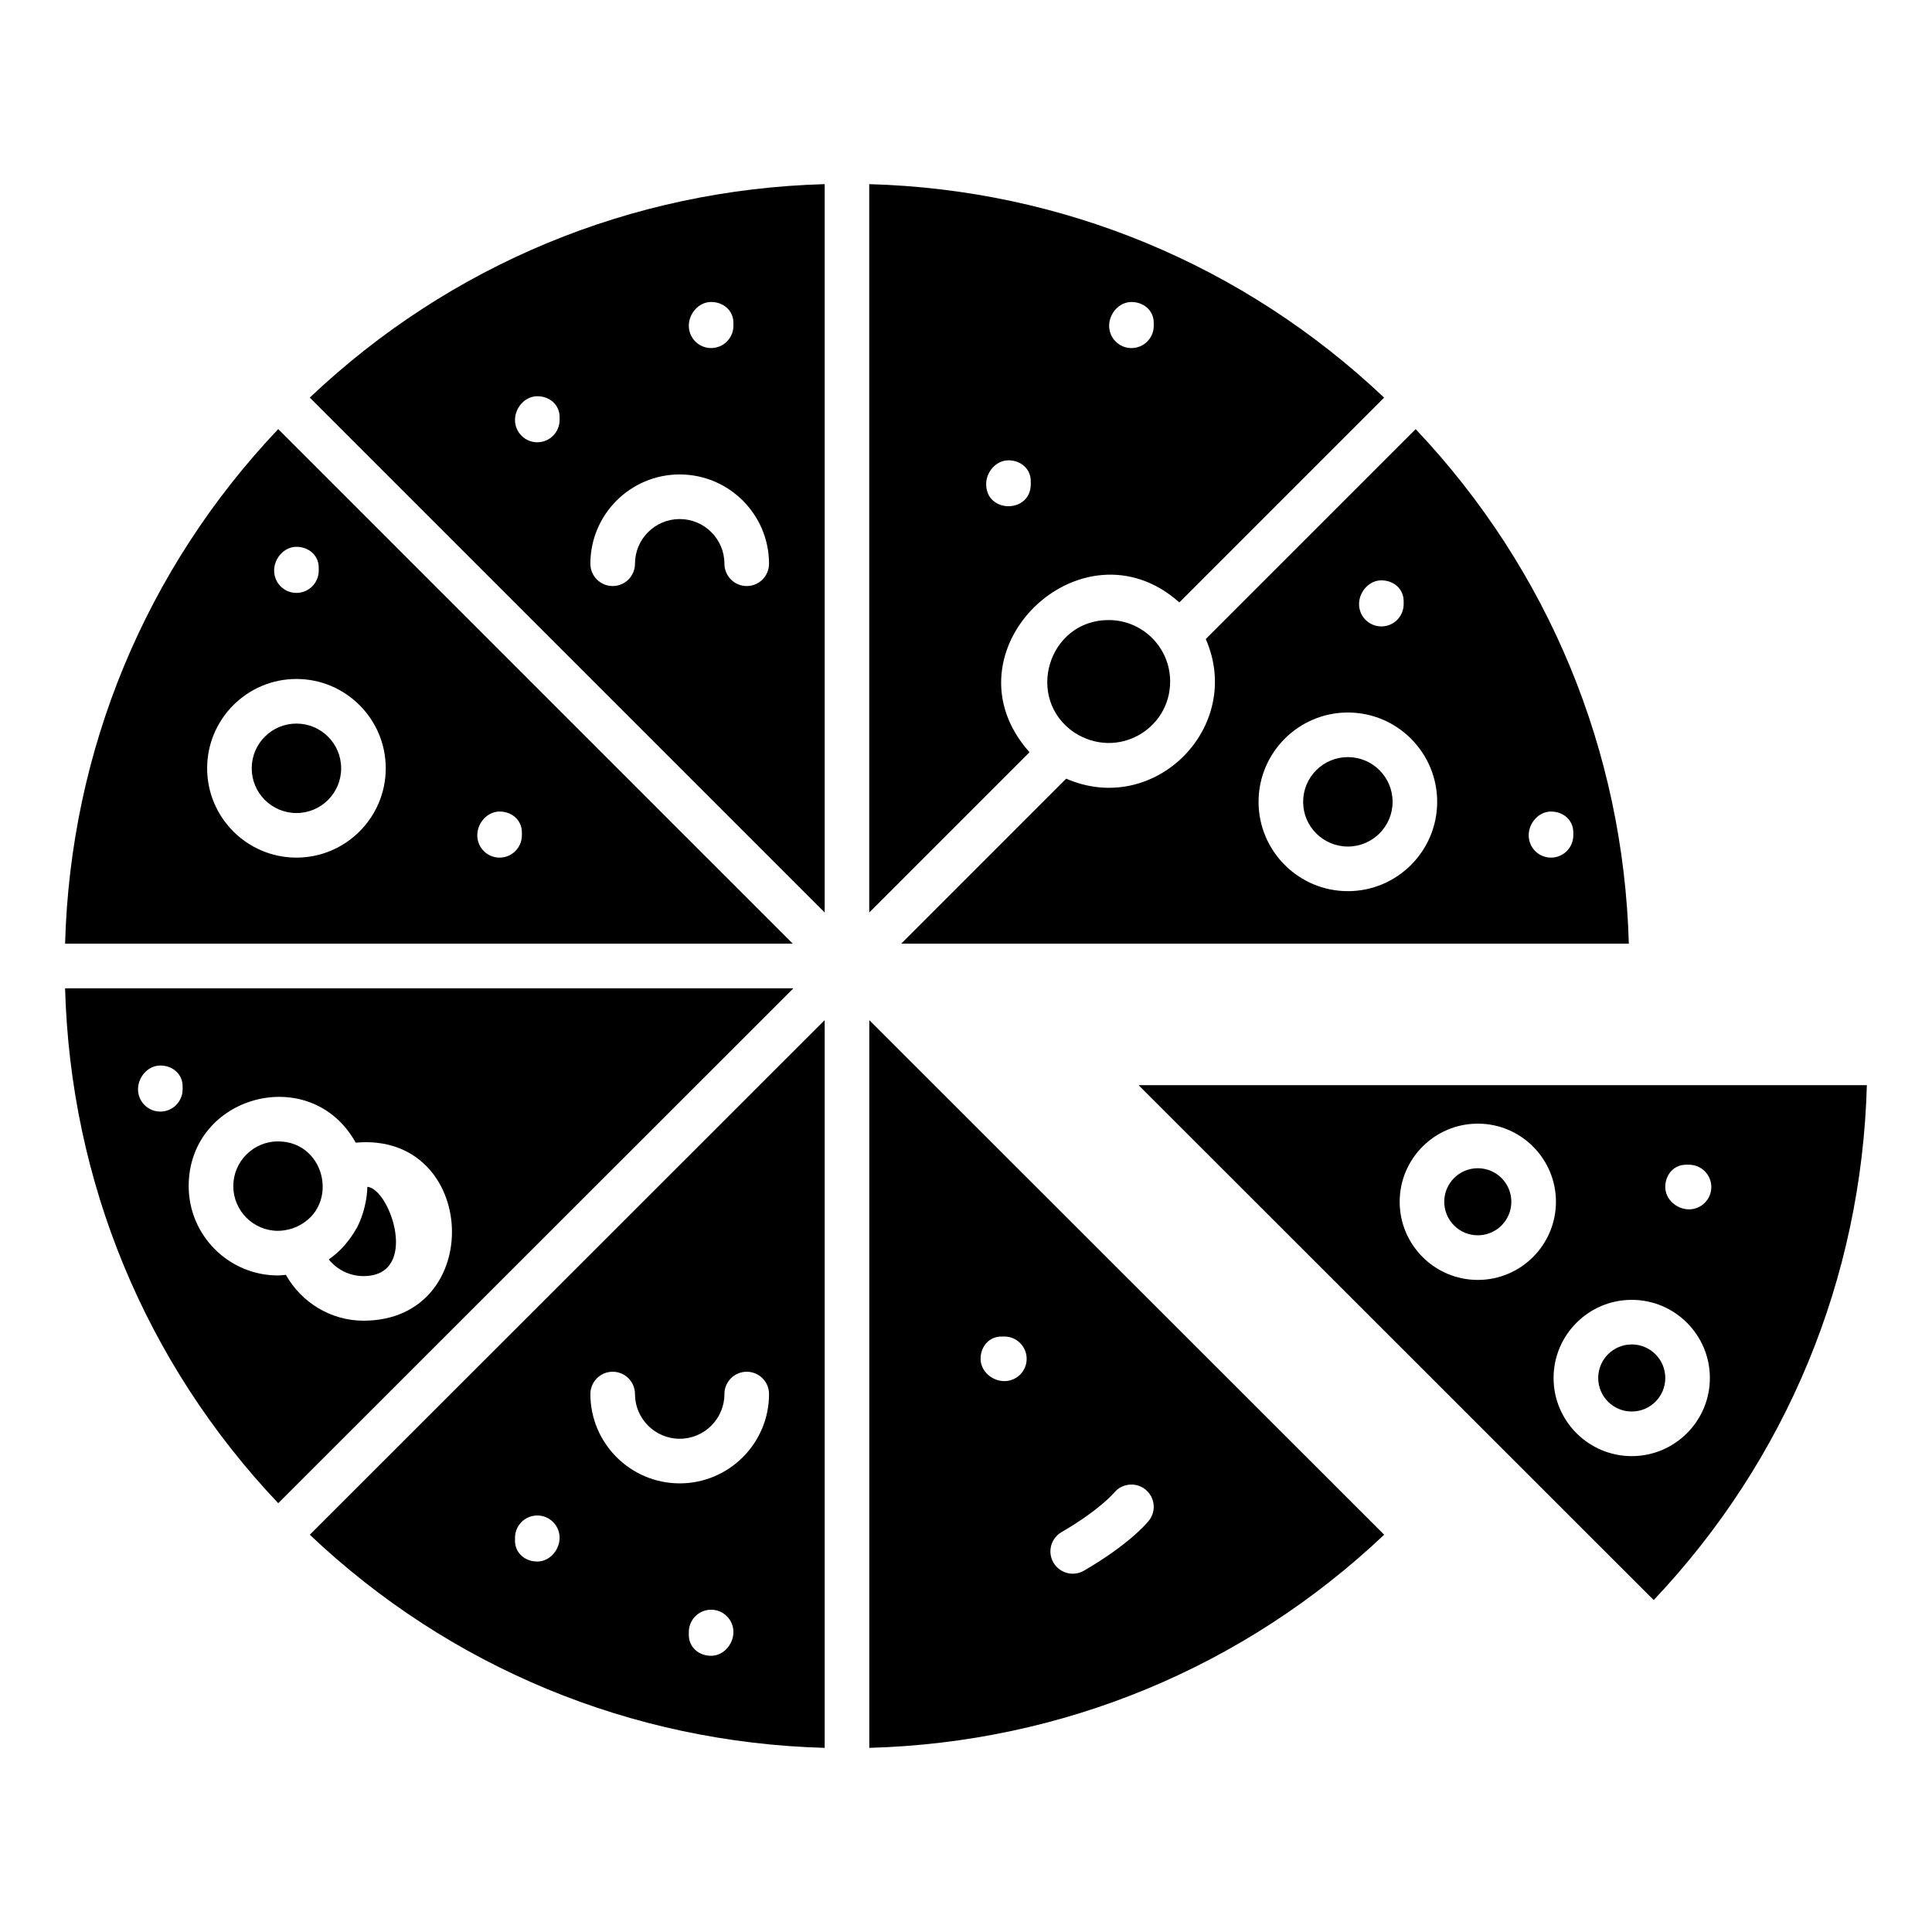
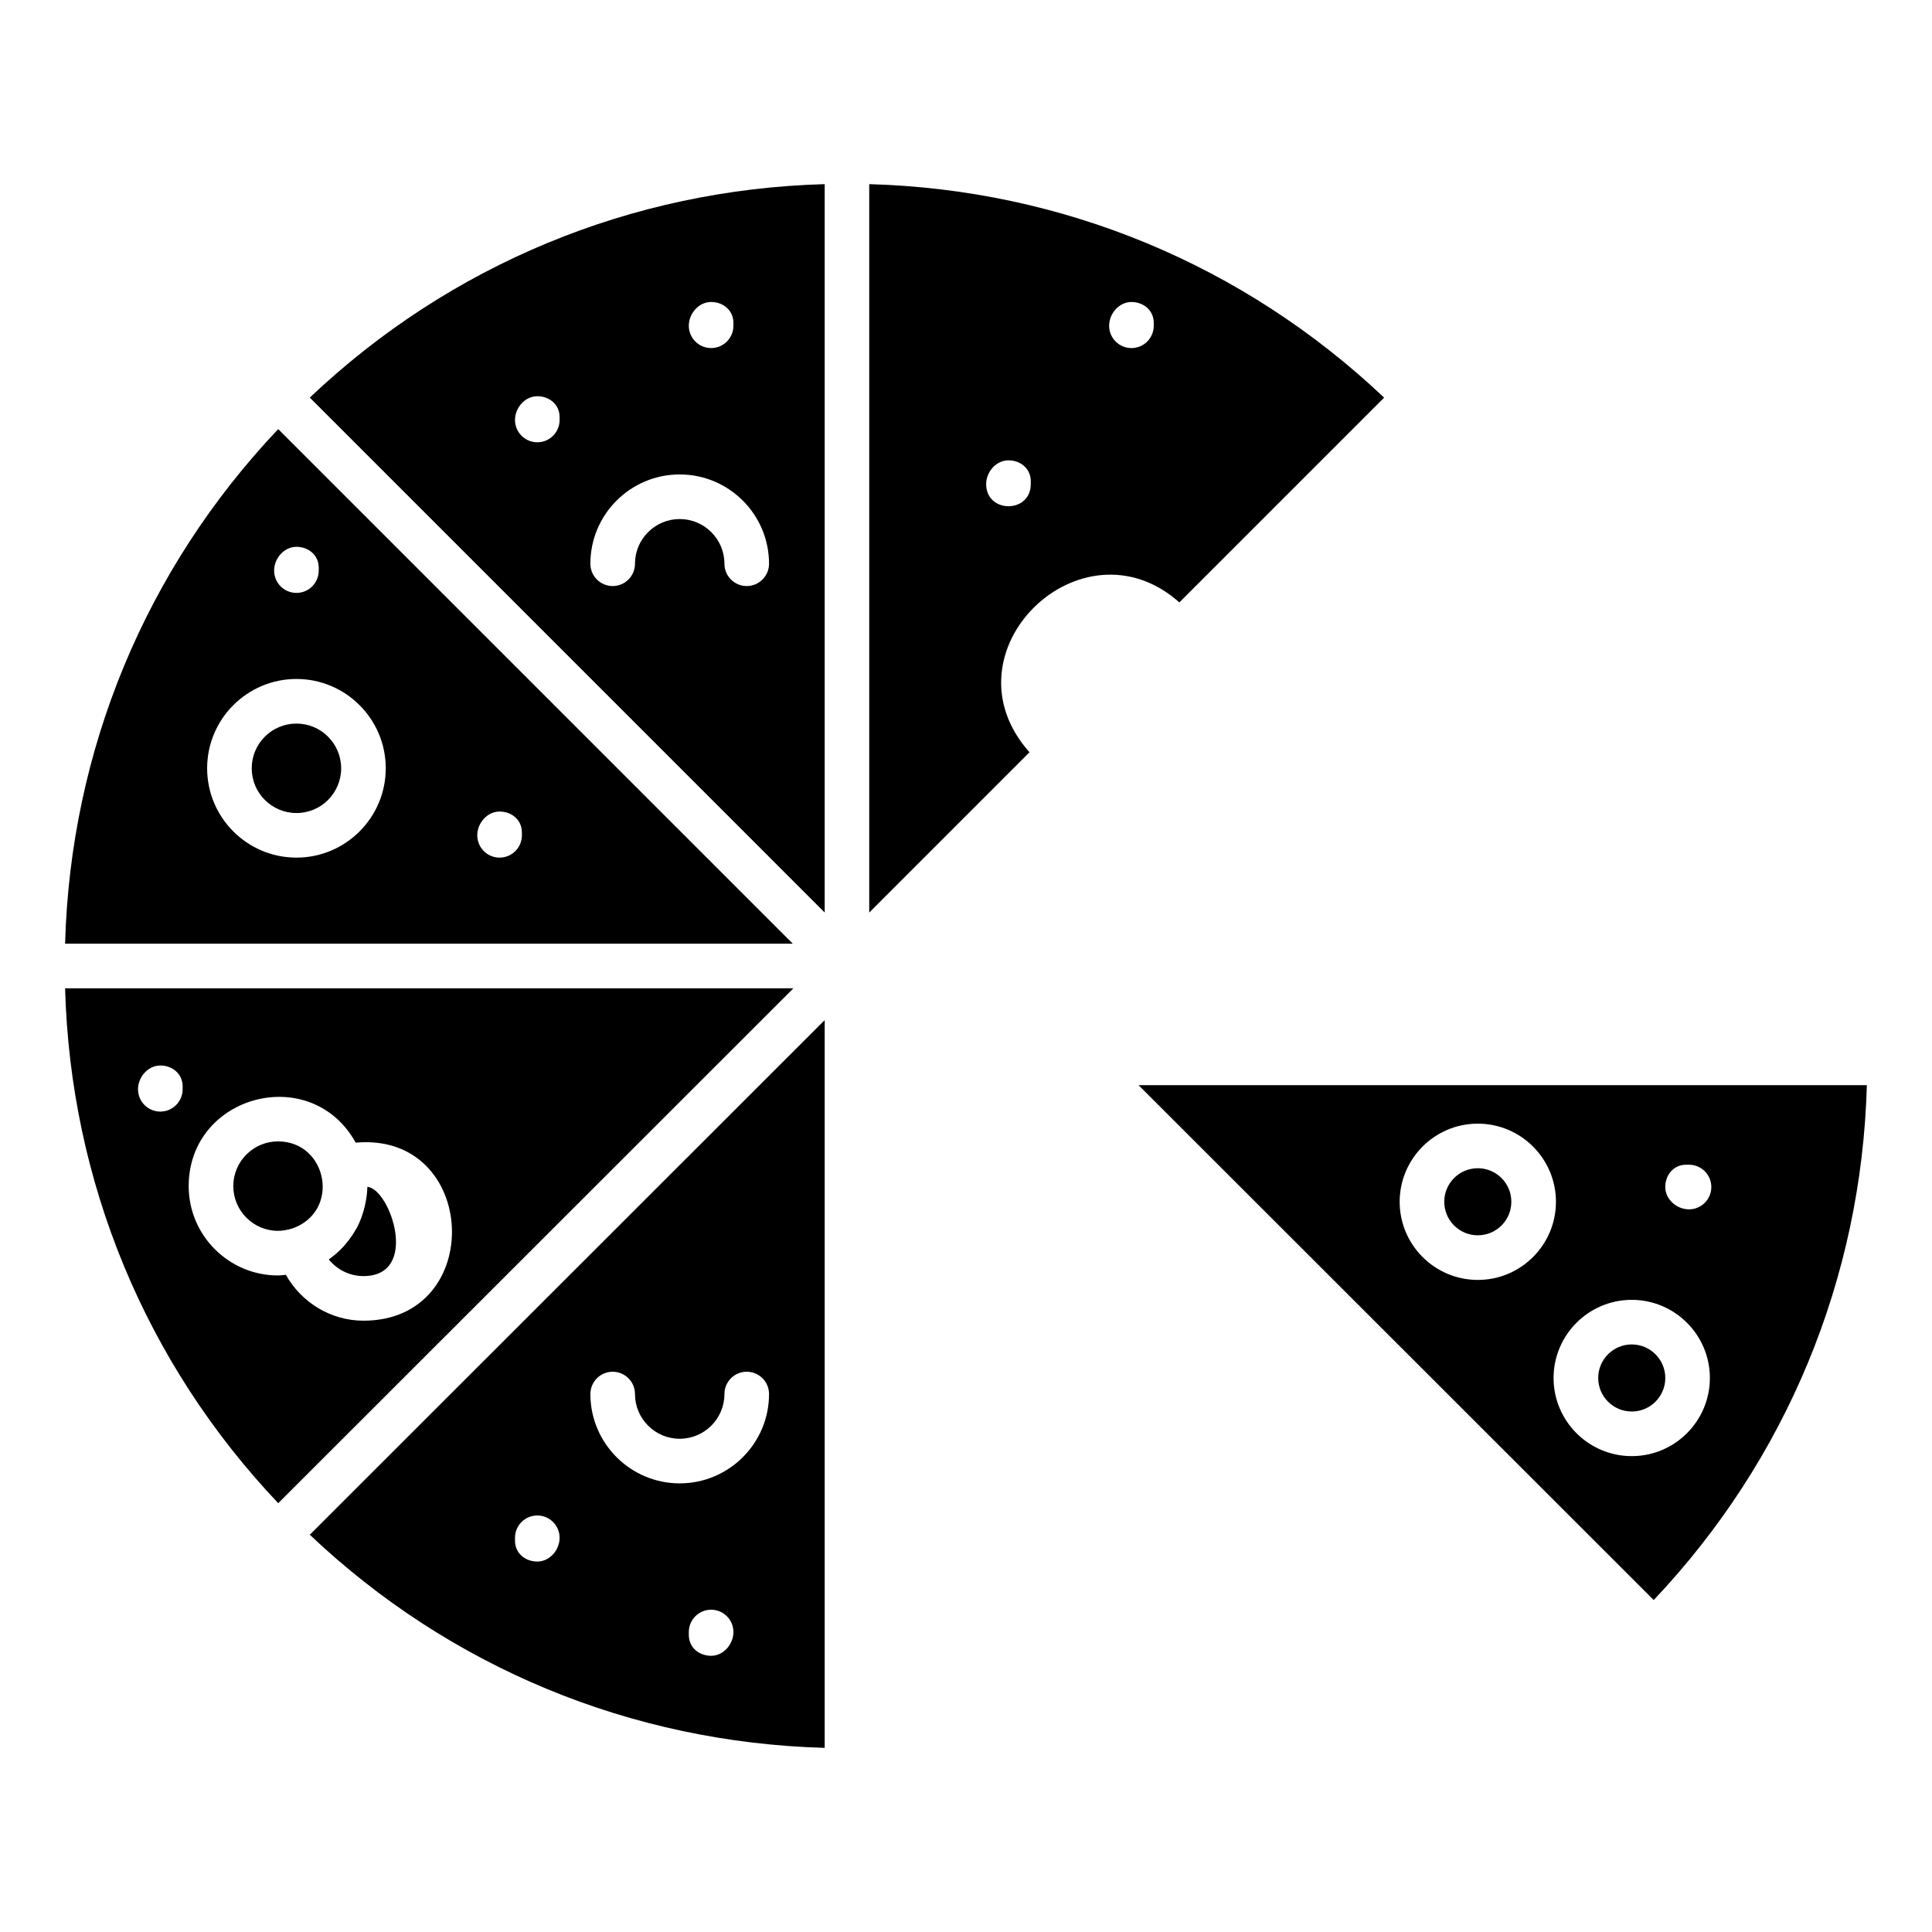
<svg xmlns="http://www.w3.org/2000/svg" fill="#000000" width="800px" height="800px" version="1.1" viewBox="144 144 512 512">
  <g>
    <path d="m585.32 509.18c0 4.906-3.981 8.887-8.887 8.887-4.91 0-8.891-3.981-8.891-8.887 0-4.91 3.981-8.891 8.891-8.891 4.906 0 8.887 3.981 8.887 8.891" />
    <path d="m544.52 462.48c0 4.91-3.981 8.887-8.887 8.887-4.91 0-8.891-3.977-8.891-8.887s3.981-8.887 8.891-8.887c4.906 0 8.887 3.977 8.887 8.887" />
-     <path d="m445.73 431.58 136.52 136.45c35.184-37.191 55.074-85.23 56.488-136.45zm145.1 21.086h0.777c3.262 0 5.91 2.648 5.91 5.91s-2.648 5.91-5.91 5.91-6.293-2.648-6.293-5.91 2.254-5.91 5.516-5.91zm-55.195 30.527c-11.418 0-20.707-9.289-20.707-20.707s9.289-20.707 20.707-20.707 20.707 9.289 20.707 20.707-9.289 20.707-20.707 20.707zm40.793 46.695c-11.418 0-20.715-9.289-20.715-20.707 0-11.418 9.297-20.707 20.715-20.707 11.418 0 20.707 9.289 20.707 20.707 0 11.418-9.289 20.707-20.707 20.707z" />
+     <path d="m445.73 431.58 136.52 136.45c35.184-37.191 55.074-85.23 56.488-136.45zm145.1 21.086h0.777c3.262 0 5.91 2.648 5.91 5.91s-2.648 5.91-5.91 5.91-6.293-2.648-6.293-5.91 2.254-5.91 5.516-5.91zm-55.195 30.527c-11.418 0-20.707-9.289-20.707-20.707s9.289-20.707 20.707-20.707 20.707 9.289 20.707 20.707-9.289 20.707-20.707 20.707zm40.793 46.695c-11.418 0-20.715-9.289-20.715-20.707 0-11.418 9.297-20.707 20.715-20.707 11.418 0 20.707 9.289 20.707 20.707 0 11.418-9.289 20.707-20.707 20.707" />
    <path d="m234.41 347.61c0 6.543-5.305 11.852-11.848 11.852-6.547 0-11.852-5.309-11.852-11.852 0-6.547 5.305-11.852 11.852-11.852 6.543 0 11.848 5.305 11.848 11.852" />
    <path d="m217.68 446.48c-6.535 0-11.852 5.316-11.852 11.852 0 6.535 5.316 11.852 11.852 11.852 1.152 0 2.391-0.215 3.769-0.617 12.926-4.543 9.336-23.086-3.769-23.086z" />
    <path d="m217.73 257.72c-35.172 37.105-55.066 85.125-56.48 136.37h192.85zm4.828 31.195c3.262 0 5.91 2.262 5.91 5.523v0.777c0 3.262-2.648 5.91-5.91 5.91s-5.91-2.648-5.91-5.91 2.644-6.301 5.91-6.301zm0 82.363c-13.051 0-23.664-10.621-23.664-23.672s10.613-23.672 23.664-23.672 23.672 10.621 23.672 23.672c-0.004 13.051-10.621 23.672-23.672 23.672zm53.836 0c-3.262 0-5.91-2.648-5.91-5.91 0-3.262 2.648-6.301 5.91-6.301 3.262 0 5.91 2.262 5.91 5.523v0.777c0 3.262-2.648 5.91-5.91 5.91z" />
    <path d="m241.35 458.52c-0.031 3.086-0.965 7.41-2.723 10.762-0.105 0.199-0.242 0.379-0.352 0.578-0.727 1.297-1.586 2.504-2.539 3.644-0.227 0.27-0.441 0.547-0.68 0.809-1.117 1.215-2.344 2.32-3.703 3.289-0.074 0.055-0.129 0.129-0.207 0.184 2.199 2.707 5.547 4.394 9.172 4.394 15.031-0.004 7.09-23.137 1.031-23.66z" />
    <path d="m161.25 405.91c1.414 51.297 21.309 99.34 56.484 136.45l136.53-136.45zm31.148 26.762c0 3.262-2.648 5.91-5.91 5.91-3.262 0-5.91-2.648-5.91-5.91s2.648-6.301 5.91-6.301c3.262 0 5.91 2.262 5.91 5.523zm47.918 61.324c-8.641 0-16.441-4.828-20.559-12.156-0.695 0.062-1.402 0.168-2.082 0.168-13.051 0-23.672-10.621-23.672-23.672 0-24.184 32.414-32.863 44.266-11.52 32.574-2.922 34.699 47.18 2.047 47.18z" />
    <path d="m362.55 607.2v-192.86l-136.45 136.38c37.113 35.172 85.156 55.066 136.45 56.48zm-30.098-24.398c-3.262 0-5.91-2.262-5.91-5.523v-0.777c0-3.262 2.648-5.91 5.91-5.91s5.91 2.648 5.91 5.91-2.648 6.301-5.91 6.301zm-26.086-75.277c3.262 0 5.91 2.648 5.91 5.91 0 6.535 5.316 11.852 11.852 11.852s11.852-5.316 11.852-11.852c0-3.262 2.648-5.91 5.91-5.91s5.91 2.648 5.91 5.91c0 13.051-10.621 23.672-23.672 23.672s-23.672-10.621-23.672-23.672c0-3.262 2.648-5.91 5.91-5.91zm-19.977 38.094c3.262 0 5.91 2.648 5.91 5.91 0 3.262-2.648 6.293-5.91 6.293s-5.91-2.254-5.91-5.516v-0.777c0-3.266 2.644-5.91 5.91-5.91z" />
-     <path d="m426.55 350.35c1.172-1.172-42.863 42.871-43.734 43.738h192.84c-1.422-51.156-21.309-99.176-56.492-136.36l-55.621 55.621c10.195 23.316-13.574 47.215-36.996 37zm128.48 8.719c3.262 0 5.91 2.262 5.91 5.523v0.777c0 3.262-2.648 5.91-5.91 5.91-3.262 0-5.91-2.648-5.91-5.91 0-3.262 2.648-6.301 5.91-6.301zm-44.957-61.27c3.262 0 5.91 2.262 5.91 5.523v0.777c0 3.262-2.648 5.91-5.91 5.91-3.262 0-5.91-2.648-5.91-5.91 0-3.262 2.648-6.301 5.91-6.301zm-8.871 35.023c13.051 0 23.664 10.621 23.664 23.672 0 13.051-10.613 23.672-23.664 23.672s-23.672-10.621-23.672-23.672c0-13.055 10.621-23.672 23.672-23.672z" />
-     <path d="m454.1 324.61c0-9.059-7.348-16.289-16.289-16.289-16.051 0-22.359 20.875-9.074 29.828 11.328 7.297 25.363-0.84 25.363-13.539z" />
    <path d="m456.54 303.64 54.266-54.266c-37.238-35.23-85.277-55.152-136.45-56.574v193.03c-1.551 1.551 41.484-41.492 42.469-42.477-23.664-26.559 13.832-62.777 39.711-39.711zm-12.695-79.605c3.262 0 5.91 2.262 5.91 5.523v0.777c0 3.262-2.648 5.91-5.91 5.91-3.262 0-5.91-2.648-5.91-5.91s2.644-6.301 5.91-6.301zm-38.5 48.258c0-3.262 2.648-6.301 5.91-6.301 3.262 0 5.91 2.262 5.91 5.523v0.777c0 7.82-11.82 7.816-11.82 0z" />
-     <path d="m513.05 356.49c0 6.547-5.309 11.852-11.852 11.852-6.547 0-11.852-5.305-11.852-11.852 0-6.543 5.305-11.848 11.852-11.848 6.543 0 11.852 5.305 11.852 11.848" />
-     <path d="m374.37 607.2c51.219-1.414 99.262-21.309 136.45-56.484l-136.45-136.37zm50.941-57.168c10.105-5.871 13.906-10.402 13.945-10.449 2.055-2.5 5.777-2.887 8.289-0.855 2.523 2.039 2.949 5.703 0.938 8.242-0.492 0.617-5.148 6.258-17.23 13.281-0.938 0.547-1.953 0.801-2.961 0.801-2.039 0-4.016-1.055-5.117-2.941-1.641-2.82-0.688-6.438 2.137-8.078zm-15.922-51.84h0.777c3.262 0 5.91 2.648 5.91 5.91 0 3.262-2.648 5.91-5.91 5.91-3.262 0-6.301-2.648-6.301-5.91 0-3.266 2.262-5.91 5.523-5.91z" />
    <path d="m362.55 385.82v-193.02c-51.242 1.422-99.293 21.34-136.45 56.566zm-30.098-161.79c3.262 0 5.91 2.262 5.91 5.523v0.777c0 3.262-2.648 5.91-5.91 5.91s-5.91-2.648-5.91-5.91 2.648-6.301 5.91-6.301zm-8.324 45.703c13.051 0 23.672 10.613 23.672 23.664 0 3.262-2.648 5.91-5.91 5.91s-5.91-2.648-5.91-5.91c0-6.535-5.316-11.844-11.852-11.844s-11.852 5.309-11.852 11.844c0 3.262-2.648 5.91-5.91 5.91s-5.91-2.648-5.91-5.91c0-13.055 10.617-23.664 23.672-23.664zm-37.738-20.727c3.262 0 5.91 2.254 5.91 5.516v0.777c0 3.262-2.648 5.91-5.91 5.91s-5.91-2.648-5.91-5.91c0-3.258 2.644-6.293 5.91-6.293z" />
  </g>
</svg>